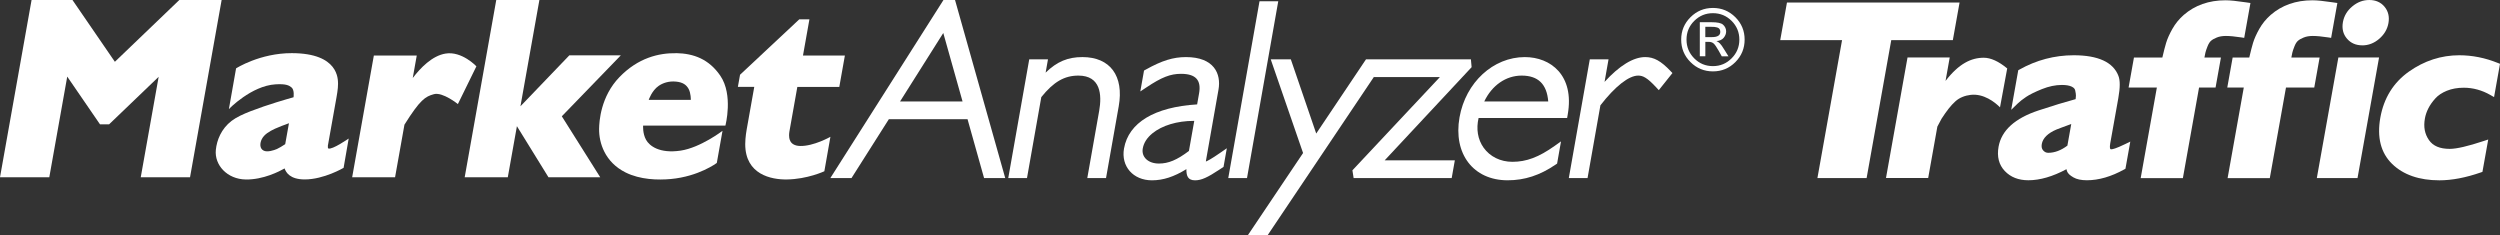
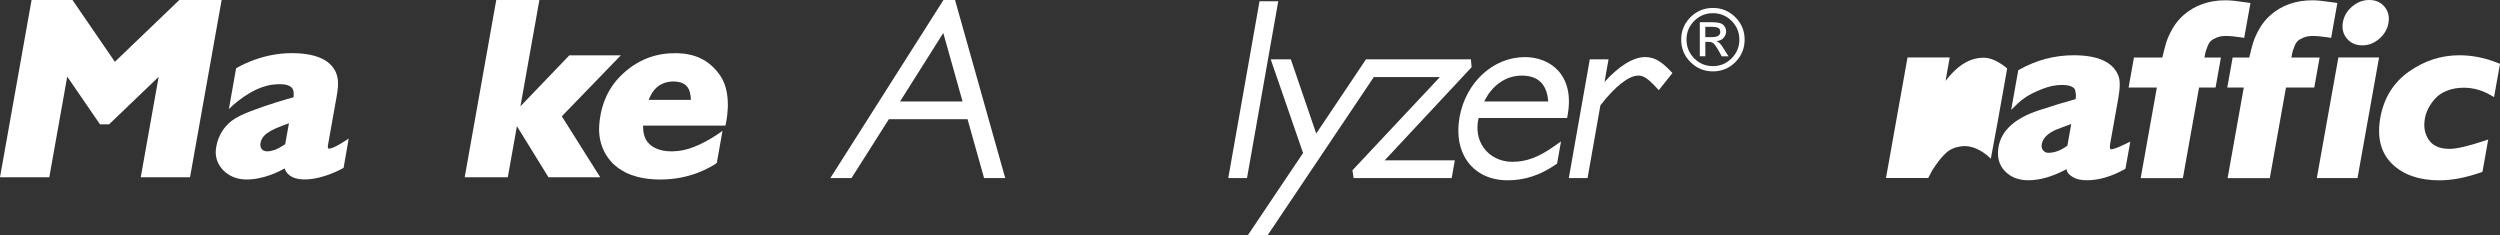
<svg xmlns="http://www.w3.org/2000/svg" id="b" viewBox="0 0 849.61 80">
  <rect x="0" y="0" width="849.61" height="80" fill="#333333" stroke="none" />
  <g id="c">
    <polygon points="60.94 0 39.04 21 24.63 0 10.73 0 0 60.25 16.75 60.25 22.85 26.03 33.98 42.25 37.08 42.25 53.92 26.1 47.83 60.25 64.58 60.25 75.32 0 60.94 0" fill="#fff" />
-     <path d="M151.4,18.21c-4.54.74-8.52,4.87-11.13,8.3l1.36-7.64h-14.58l-7.37,41.38h14.58l3.19-17.88c5.33-8.49,7.08-9.58,10.04-10.37,2.96-.79,8.12,3.37,8.12,3.37l6.29-12.83s-4.92-5.25-10.5-4.33Z" fill="#fff" />
    <polygon points="210.98 18.81 193.48 18.81 176.87 36.12 183.31 0 168.65 0 157.92 60.25 172.57 60.25 175.67 42.88 186.4 60.25 203.99 60.25 190.93 39.52 210.98 18.81" fill="#fff" />
-     <path d="M270.99,29.54h14.24l1.9-10.67h-14.24l2.19-12.31h-3.44l-20.14,18.84-.74,4.13h5.57l-2.58,14.5s-.49,2.6-.49,4.94c0,10.4,8.92,12.08,14.08,12.02,7.04-.08,12.81-2.79,12.81-2.79l2.06-11.71s-5.67,3.23-10.29,3.12c-3.79-.09-3.74-2.9-3.76-3.62-.02-.73.23-1.96.23-1.96l2.58-14.5Z" fill="#fff" />
    <path d="M111.59,50.48c-.18-.08-.19-.56-.16-1l2.93-16.42s.57-3.02.52-4.58c-.04-1.56.29-10.39-15.71-10.42-10.85-.02-18.94,5.17-18.94,5.17l-2.44,13.83s7.6-7.9,15.85-8.4c3.75-.23,4.64.45,5.37,1,1.14.85.75,3.35.75,3.39-2.08.58-8.75,2.48-14.56,4.73-2.56.99-4.85,2.05-6.48,3.29-3.54,2.71-5.04,6.57-5.37,9.87-.52,5.12,3.83,9.98,10.21,10.06,5.91.08,11.37-2.74,13.16-3.76.46,1.36,1.84,3.74,6.84,3.74,6.54,0,13.21-3.94,13.21-3.94l1.73-9.96s-5.67,3.94-6.92,3.37ZM96.93,48.99c-1.03.68-2.08,1.32-2.8,1.64-.99.44-3.23,1.17-4.48.58-1.54-.72-1.33-2.65-.67-3.94.84-1.63,2.56-2.62,4.46-3.52,1.17-.55,3.3-1.34,4.76-1.87l-1.27,7.1Z" fill="#fff" />
    <path d="M229.81,18.08c-5.9-.1-12.94,1.56-19.29,8.12-6.37,6.58-6.88,15.02-6.92,17.6-.06,4.73,1.94,11.29,9,14.81,4.99,2.49,11.01,2.62,15.33,2.23,9.58-.87,15.67-5.46,15.67-5.46l1.94-10.92s-7.5,5.73-14.25,6.73c-7.17,1.06-10.58-1.61-11.73-3.67-1.21-2.17-1-4.83-1-4.83h27.96s2.75-10.42-1.73-16.96c-3.86-5.64-9.06-7.56-14.98-7.67ZM234.77,33.94h-14.31s1.06-3.15,3.37-4.75c1.43-.99,3.45-1.69,5.9-1.46,2.32.22,3.52,1.1,4.27,2.45.83,1.48.77,3.76.77,3.76Z" fill="#fff" />
    <path d="M324.56,0h-3.93l-38.44,60.51h7.19l12.69-20h26.74l5.62,20h7.19L324.75.67l-.19-.67ZM327.12,34.49h-21.25l14.7-23.28,6.55,23.28Z" fill="#fff" />
-     <path d="M367.84,19.4c-4.92,0-8.64,1.52-12.49,5.29l.8-4.53h-6.37l-7.13,40.35h6.37l4.86-27.51c4.18-5.19,7.85-7.31,12.6-7.31,7.59,0,8.04,6.52,7.07,11.98l-4.04,22.84h6.37l4.31-24.37c1.83-10.33-2.9-16.74-12.34-16.74Z" fill="#fff" />
-     <path d="M409.81,54.9c.01-.16.04-.38.1-.71l4.19-23.73c.95-5.35-1.46-11.06-11.06-11.06-4.34,0-8.17,1.19-13.64,4.24l-.61.34-1.26,7.1,2.09-1.39c5.16-3.44,8.12-4.6,11.73-4.6,5,0,6.95,2.11,6.15,6.65l-.66,3.74c-14.49.89-23.29,6.19-24.85,14.99-1.07,6.06,3.1,10.81,9.49,10.81,3.79,0,7.47-1.18,11.71-3.8-.03,2.3.5,3.8,2.95,3.8,2.11,0,4.22-.94,8.38-3.71l1.29-.85,1.12-6.34-2.12,1.47c-3.13,2.18-4.48,2.85-5,3.05ZM405.86,41.08l-1.81,10.22c-4.07,3.08-6.97,4.28-10.2,4.28-3.64,0-6-2.2-5.49-5.12.34-1.91,1.43-3.63,3.26-5.13,3.29-2.7,8.47-4.25,14.04-4.25.06,0,.13,0,.2,0Z" fill="#fff" />
    <polygon points="428.04 .42 417.42 60.51 423.79 60.51 434.41 .42 428.04 .42" fill="#fff" />
    <polygon points="500.12 22.83 499.88 20.17 470.93 20.17 468.02 20.17 464.22 20.17 447.31 45.38 438.68 20.17 431.85 20.17 442.84 52 424.03 80 430.75 80 466.97 26.06 466.95 26.19 489.34 26.19 459.61 57.88 460.02 60.51 493.35 60.51 494.42 54.48 470.58 54.48 500.12 22.83" fill="#fff" />
    <path d="M518.23,19.4c-10.78,0-20.13,8.61-22.22,20.47-2.19,12.4,4.68,21.4,16.35,21.4,5.78,0,10.97-1.69,16.3-5.33l.51-.34,1.33-7.55-2.14,1.52c-5.43,3.85-9.6,5.42-14.39,5.42-4.05,0-7.62-1.76-9.79-4.82-1.97-2.78-2.56-6.33-1.69-10.08h30.09l.2-1.15c2.37-13.42-5.88-19.54-14.56-19.54ZM517.12,25.69c5.6,0,8.57,2.88,9.04,8.8h-21.75c2.6-5.47,7.35-8.8,12.71-8.8Z" fill="#fff" />
    <path d="M567.76,24.18c-3.32-3.48-5.66-4.78-8.65-4.78-4.03,0-8.76,2.9-13.81,8.43l1.35-7.66h-6.37l-7.13,40.35h6.37l4.37-24.73c4.98-6.42,9.64-10.1,12.84-10.1,1.57,0,3.01.64,6.14,4.02l.86.93,4.64-5.81-.61-.64Z" fill="#fff" />
    <path d="M574.51,5.84c2.12-2.1,4.66-3.14,7.62-3.14s5.5,1.05,7.61,3.14c2.11,2.1,3.16,4.64,3.16,7.62s-1.05,5.53-3.14,7.64c-2.1,2.11-4.64,3.16-7.62,3.16s-5.53-1.05-7.64-3.16-3.16-4.65-3.16-7.64,1.06-5.52,3.17-7.62ZM588.48,7.1c-1.76-1.75-3.87-2.62-6.35-2.62s-4.59.87-6.35,2.62c-1.76,1.75-2.63,3.87-2.63,6.36s.88,4.62,2.63,6.38,3.87,2.63,6.35,2.63,4.59-.88,6.35-2.65c1.76-1.76,2.63-3.89,2.63-6.36s-.88-4.62-2.63-6.36ZM577.67,19.13V7.55h4.01c1.91,0,3.19.26,3.83.79.74.64,1.11,1.42,1.11,2.34,0,.76-.28,1.48-.83,2.15-.56.67-1.38,1.05-2.47,1.13.41.16.8.42,1.17.79.37.37.88,1.08,1.52,2.14l1.4,2.25h-2.28l-1.02-1.84c-.72-1.27-1.29-2.1-1.71-2.49-.42-.39-1-.59-1.74-.59h-1.11v4.91h-1.87ZM579.54,9.13v3.48h2.28c1.87,0,2.81-.59,2.81-1.78,0-.39-.09-.71-.26-.97-.18-.25-.44-.43-.8-.53-.36-.1-.66-.16-.91-.18-.24-.02-.57-.03-.98-.03h-2.14Z" fill="#fff" />
-     <polygon points="663.66 13.65 665.95 .85 607.29 .85 605 13.65 626.01 13.65 617.64 60.51 634.36 60.51 642.73 13.65 663.66 13.65" fill="#fff" />
-     <path d="M682.13,23.25c-2.9-2.4-5.58-3.63-7.97-3.63-4.25,0-8.47,2.01-12.98,7.88l1.42-7.97h-14.34l-7.32,40.97h14.34l3.12-17.47c.11-.19.3-.55.71-1.34.58-1.13.7-1.32.72-1.35,1.74-2.68,3.15-4.51,4.71-5.91,1.45-1.31,3.33-1.97,5.18-2.19,4.37-.52,8.22,2.45,9.97,4.24l2.45-13.24Z" fill="#fff" />
+     <path d="M682.13,23.25c-2.9-2.4-5.58-3.63-7.97-3.63-4.25,0-8.47,2.01-12.98,7.88l1.42-7.97h-14.34l-7.32,40.97h14.34c.11-.19.3-.55.71-1.34.58-1.13.7-1.32.72-1.35,1.74-2.68,3.15-4.51,4.71-5.91,1.45-1.31,3.33-1.97,5.18-2.19,4.37-.52,8.22,2.45,9.97,4.24l2.45-13.24Z" fill="#fff" />
    <path d="M717.57,50.75c-.19,0-.31-.03-.37-.1-.05-.06-.31-.46-.06-1.87l2.75-15.39c.64-3.6.65-6.11.03-7.63-1.78-4.63-6.89-6.98-15.19-6.98-6.49,0-12.7,1.64-18.43,4.86l-.41.23-2.4,13.46,2.2-2.14c.71-.69,1.68-1.45,2.88-2.26,1.19-.8,3-1.69,5.37-2.65,2.32-.93,4.6-1.41,6.78-1.41,1.43,0,2.56.19,3.36.58.88.42,1.08.93,1.16,1.27.17.77.26,1.37.25,1.8,0,.32-.04.71-.1,1.17-3.53.95-7.75,2.24-12.57,3.83-8.05,2.65-12.63,6.8-13.62,12.35-.6,3.36.11,6.14,2.12,8.25,1.97,2.09,4.66,3.14,8,3.14,3.95,0,8.3-1.26,12.95-3.76.06.25.13.48.2.69.26.73.94,1.39,2.16,2.09,1.14.66,2.65.98,4.6.98,4.01,0,8.27-1.24,12.68-3.68l.41-.23,1.65-9.23-1.75.85c-3.15,1.53-4.27,1.76-4.66,1.76ZM703.9,42.16l-1.31,7.33c-2.16,1.62-4.34,2.44-6.5,2.44-.69,0-1.24-.26-1.74-.82-.47-.53-.62-1.23-.46-2.17.36-2.01,2.05-3.67,4.98-4.92.3-.11.93-.35,1.88-.72.93-.36,1.92-.72,2.97-1.09.06-.02.12-.04.18-.06Z" fill="#fff" />
    <path d="M749.48,17.95c.13-.56.38-1.32.76-2.25.34-.84.73-1.46,1.16-1.83.45-.4,1.12-.78,1.99-1.13.86-.35,1.88-.52,3.05-.52,1.36,0,3.14.17,5.29.5l.95.15,2.12-11.85-1.58-.23c-3.06-.46-5.32-.69-6.92-.69-5.61,0-10.37,1.68-14.17,4.98-1.56,1.37-2.86,2.96-3.86,4.74-.98,1.74-1.7,3.35-2.13,4.77-.37,1.23-.8,2.9-1.28,4.97h-9.65l-1.82,10.18h9.61l-5.5,30.79h14.34l5.5-30.79h5.61l1.82-10.18h-5.61c.12-.66.23-1.19.32-1.59Z" fill="#fff" />
    <path d="M779.02,17.95c.13-.56.38-1.32.76-2.25.34-.84.73-1.46,1.16-1.83.45-.4,1.12-.78,1.99-1.13.86-.35,1.88-.52,3.05-.52,1.36,0,3.14.17,5.29.5l.95.15,2.12-11.85-1.58-.23c-3.06-.46-5.32-.69-6.92-.69-5.61,0-10.37,1.68-14.17,4.98-1.56,1.37-2.86,2.96-3.86,4.74-.98,1.74-1.7,3.35-2.13,4.77-.37,1.23-.8,2.9-1.28,4.97h-5.65l-1.82,10.18h5.61l-5.5,30.79h14.34l5.5-30.79h9.61l1.82-10.18h-9.61c.12-.66.23-1.19.32-1.59Z" fill="#fff" />
    <path d="M802.8,15.42c2.11,0,4.05-.75,5.76-2.23,1.71-1.47,2.77-3.27,3.14-5.35.38-2.15-.06-4.01-1.32-5.54-1.27-1.53-3.01-2.3-5.18-2.3s-4.04.73-5.78,2.17h0c-1.74,1.44-2.81,3.24-3.19,5.32-.4,2.21.06,4.11,1.36,5.63,1.29,1.52,3.04,2.29,5.21,2.29Z" fill="#fff" />
    <polygon points="794.68 19.54 787.36 60.51 801.19 60.51 808.51 19.54 794.68 19.54" fill="#fff" />
    <path d="M848.86,21.39c-4.28-1.73-8.68-2.61-13.1-2.61-6.13,0-11.89,1.87-17.1,5.55-5.26,3.72-8.53,8.98-9.72,15.65-1.19,6.69.16,11.98,4.01,15.73,3.8,3.69,9.21,5.57,16.08,5.57,4.23,0,8.96-.9,14.06-2.68l.55-.19,1.97-11-1.58.52c-5.3,1.76-9.17,2.66-11.49,2.66-3.37,0-5.69-.98-7.08-3-1.44-2.08-1.89-4.48-1.37-7.34.2-1.14.59-2.29,1.16-3.41.57-1.13,1.37-2.27,2.37-3.38.96-1.07,2.28-1.95,3.93-2.62,1.68-.68,3.61-1.03,5.74-1.03,3.15,0,6.21.84,9.08,2.49l1.22.7,2.02-11.31-.74-.3Z" fill="#fff" />
  </g>
</svg>